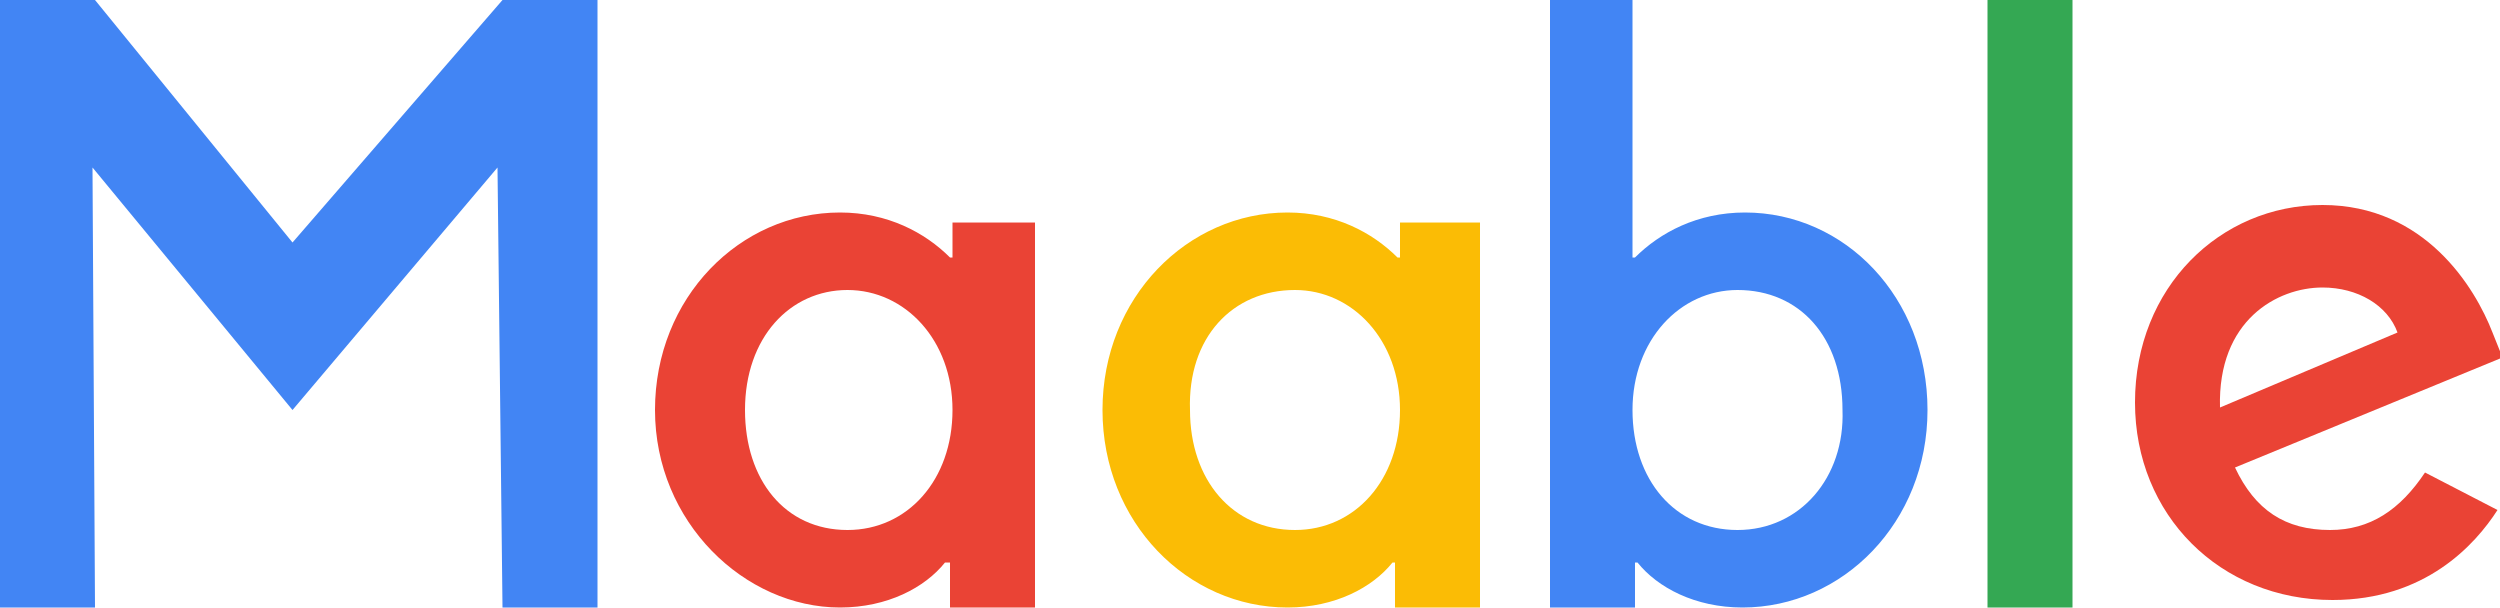
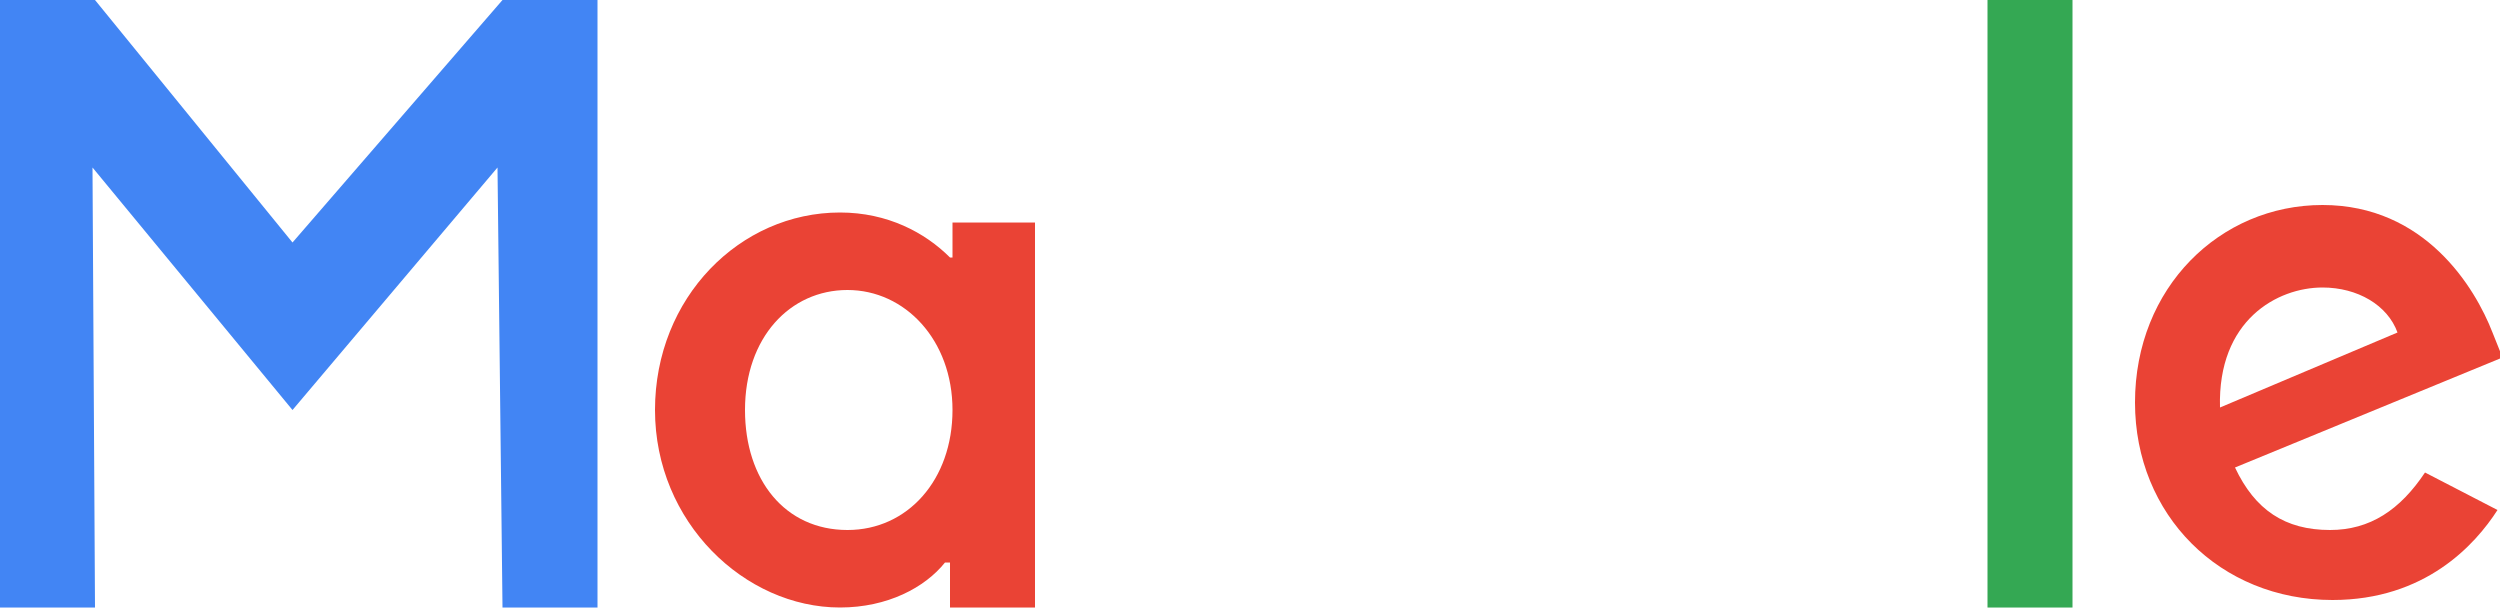
<svg xmlns="http://www.w3.org/2000/svg" version="1.1" id="google-color-logo" x="0px" y="0px" viewBox="0 0 100 24.3" style="enable-background:new 0 0 100 24.3;" xml:space="preserve">
  <style type="text/css">
	.st0{fill:#EA4335;}
	.st1{fill:#34A853;}
	.st2{fill:#4285F4;}
	.st3{fill:#FBBC05;}
</style>
  <path class="st0" d="M93.2,21.2c-1.8,0-3-0.8-3.8-2.5l10.7-4.4l-0.4-1c-0.7-1.8-2.7-5.1-6.8-5.1c-4.1,0-7.5,3.3-7.5,7.9  c0,4.5,3.4,7.9,7.9,7.9c3.7,0,5.7-2.2,6.6-3.6L97,18.9C96,20.4,94.8,21.2,93.2,21.2L93.2,21.2z M92.9,11.5c1.4,0,2.6,0.7,3,1.8  l-7.1,3C88.7,12.8,91.1,11.5,92.9,11.5z" />
  <path class="st1" d="M79.5,0h3.4v24.3h-3.4V0z" />
-   <path class="st2" d="M69.8,8.5c-1.9,0-3.4,0.8-4.4,1.8h-0.1V8.9V0H62v8.9l0,0v15.4h3.3h0.1v-1.8h0.1c0.8,1,2.3,1.8,4.2,1.8  c4,0,7.4-3.4,7.4-7.9S73.8,8.5,69.8,8.5z M69.5,21.2c-2.5,0-4.2-2-4.2-4.8s1.9-4.8,4.2-4.8c2.5,0,4.2,1.9,4.2,4.8  C73.8,19.1,72,21.2,69.5,21.2z" />
  <path class="st0" d="M33.6,24.3c1.9,0,3.4-0.8,4.2-1.8H38v1.8h3.4V8.9h-3.3v1.4H38c-1-1-2.5-1.8-4.4-1.8c-4,0-7.4,3.4-7.4,7.9  S29.8,24.3,33.6,24.3z M33.9,11.6c2.3,0,4.2,2,4.2,4.8s-1.8,4.8-4.2,4.8c-2.5,0-4.1-2-4.1-4.8C29.8,13.5,31.6,11.6,33.9,11.6z" />
-   <path class="st3" d="M51.5,24.3c1.9,0,3.4-0.8,4.2-1.8h0.1v1.8h3.4V8.9H56v1.4h-0.1c-1-1-2.5-1.8-4.4-1.8c-4,0-7.4,3.4-7.4,7.9  S47.5,24.3,51.5,24.3z M51.8,11.6c2.3,0,4.2,2,4.2,4.8s-1.8,4.8-4.2,4.8c-2.5,0-4.2-2-4.2-4.8C47.5,13.5,49.3,11.6,51.8,11.6z" />
  <polygon class="st2" points="11.7,16.4 19.9,6.7 20.1,24.3 23.9,24.3 23.9,0 20.1,0 20.1,0 11.7,9.7 3.8,0 3.8,0 0,0 0,24.3   3.8,24.3 3.7,6.7 " />
</svg>